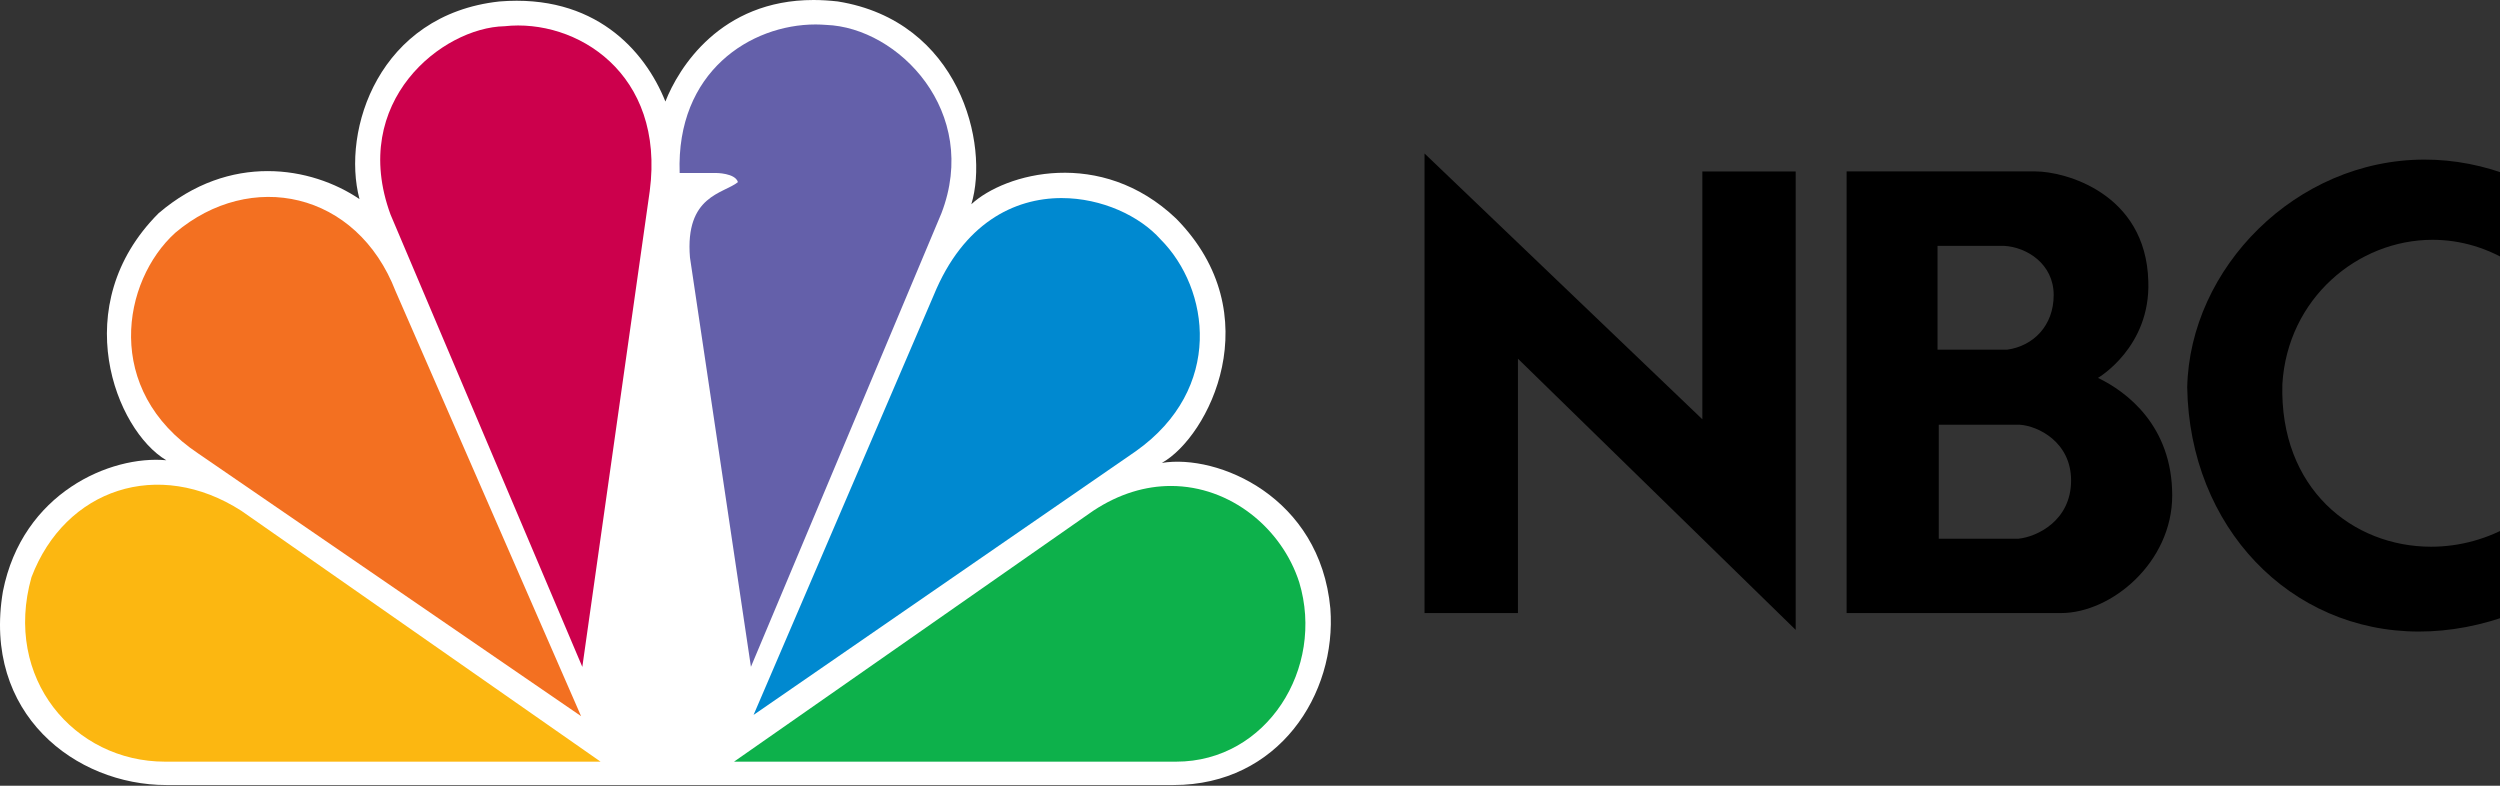
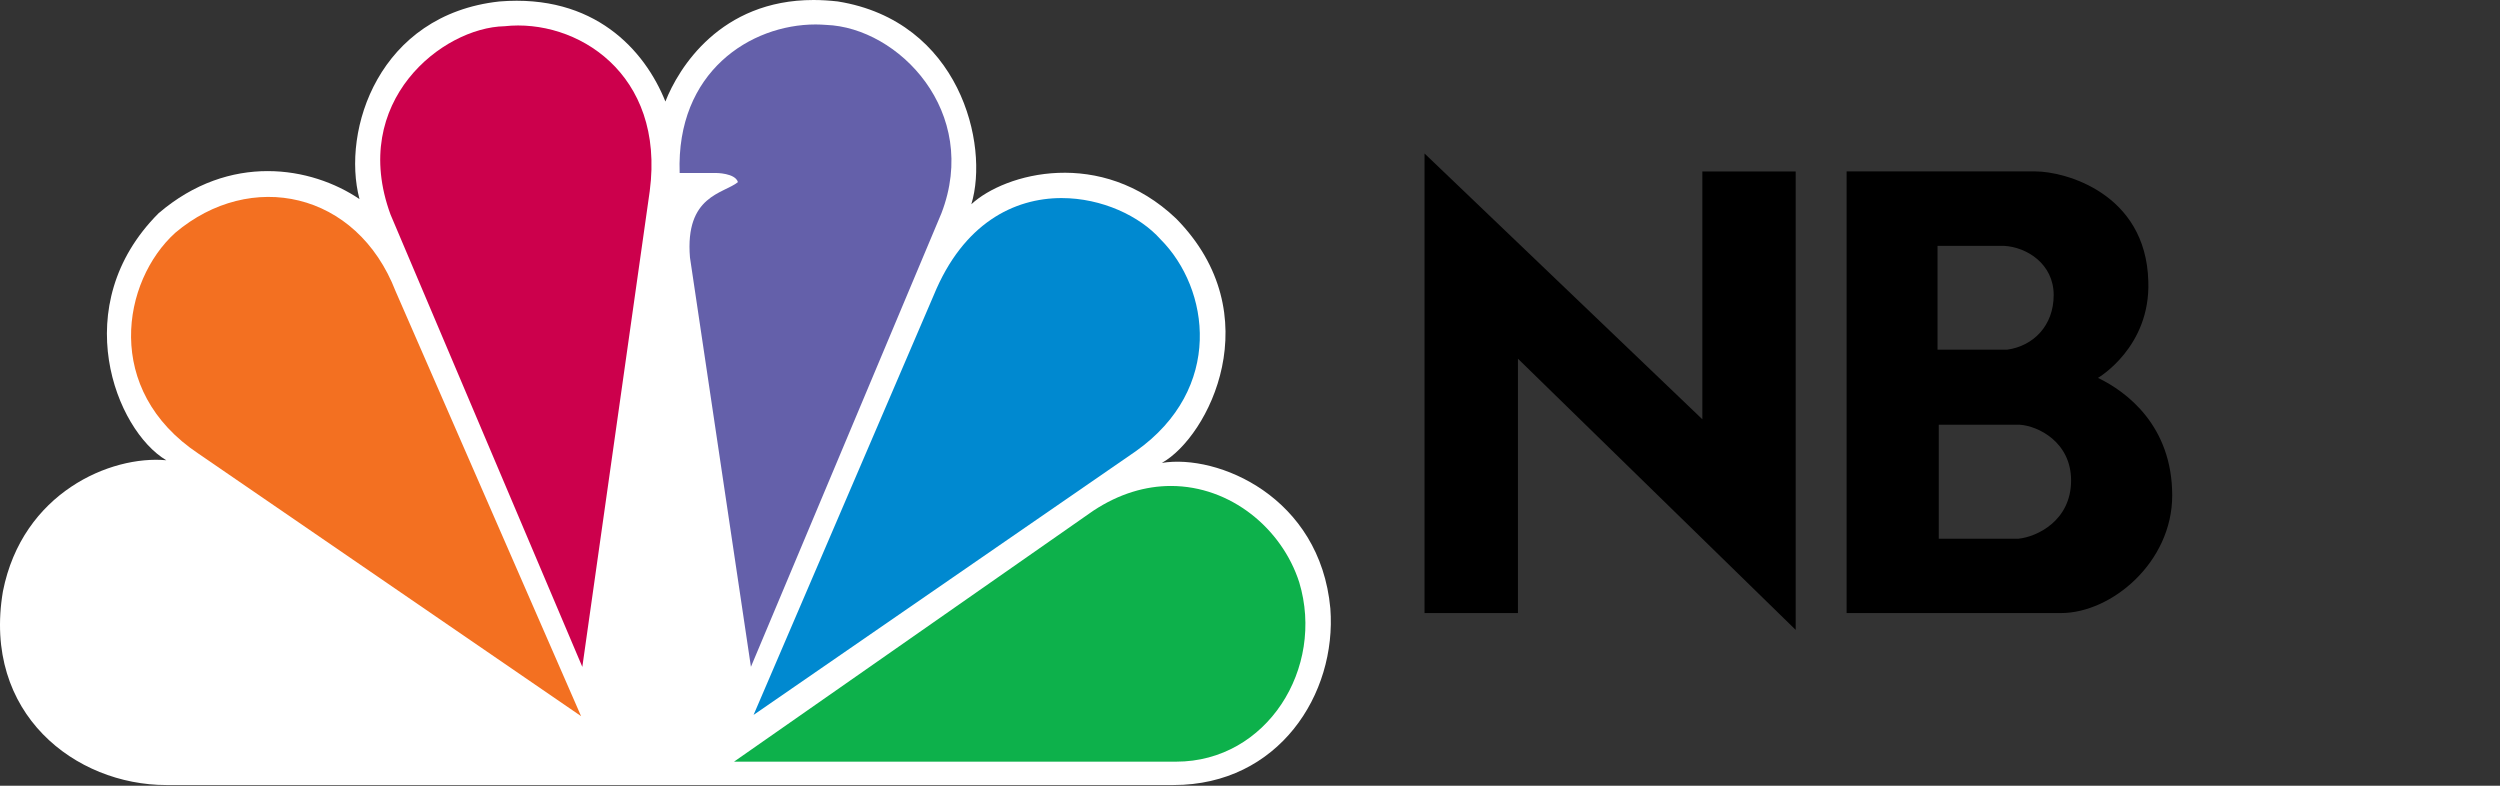
<svg xmlns="http://www.w3.org/2000/svg" width="140" height="44" viewBox="0 0 140 44" fill="none">
  <rect x="0" y="0" width="140" height="44" fill="#333333" stroke="none" />
  <g clip-path="url(#clip0_262_1877)">
    <path d="M37.262 5.685C36.099 2.784 33.269 -0.349 27.968 0.082C21.215 0.816 19.111 7.287 20.131 11.148C17.442 9.327 12.869 8.526 8.877 11.945C3.723 17.111 6.48 24.098 9.313 25.774C6.19 25.485 1.256 27.595 0.164 33.114C-0.998 39.967 4.226 43.962 9.313 43.962H65.72C71.602 43.962 74.866 38.873 74.5 34.074C73.923 27.811 68.191 25.408 65.065 25.923C67.677 24.465 71.166 17.62 65.861 12.238C61.65 8.233 56.282 9.69 54.395 11.437C55.412 8.091 53.744 1.175 46.914 0.081C46.443 0.028 45.988 -0 45.555 -0C40.341 0 37.997 3.811 37.262 5.685Z" fill="white" />
    <path d="M9.816 13.035C6.838 15.731 5.754 21.84 11.123 25.411L32.54 40.104L22.155 16.313C19.979 10.699 14.026 9.475 9.816 13.035Z" fill="#F37021" />
    <path d="M28.253 1.469C24.771 1.539 19.544 5.685 21.87 12.016L32.61 37.346L36.385 10.703C37.258 4.083 32.248 1.027 28.253 1.469Z" fill="#CC004C" />
    <path d="M38.061 9.687H40.092C40.092 9.687 41.176 9.687 41.324 10.199C40.525 10.851 38.349 10.933 38.638 14.419L42.052 37.342L52.719 11.945C54.901 6.275 50.321 1.539 46.258 1.394C46.069 1.381 45.878 1.37 45.681 1.37C42.035 1.369 37.856 4.019 38.061 9.687Z" fill="#6460AA" />
    <path d="M52.29 16.529L42.2 40.035L63.611 25.264C68.547 21.763 67.751 16.166 64.988 13.4C63.83 12.098 61.703 11.092 59.45 11.092C56.789 11.091 53.941 12.503 52.29 16.529Z" fill="#0089D0" />
    <path d="M61.214 28.608L41.106 42.653H65.864C70.944 42.653 74.208 37.415 72.757 32.609C71.785 29.588 68.91 27.217 65.572 27.214C64.168 27.214 62.678 27.637 61.214 28.608Z" fill="#0DB14B" />
-     <path d="M9.24 42.653H33.632L13.52 28.608C8.874 25.622 3.649 27.369 1.763 32.323C0.164 37.995 4.156 42.653 9.24 42.653Z" fill="#FCB711" />
    <path d="M108.571 23.784H113.096C114.137 23.849 115.981 24.757 115.981 26.908C115.981 29.158 114.067 30.066 113.03 30.168H108.571V23.784ZM108.502 13.768H112.227C113.5 13.837 115.006 14.778 115.006 16.524C115.006 18.238 113.867 19.38 112.395 19.583H108.502V13.768ZM103.41 9.6V34.332H115.41C118.258 34.332 121.644 31.477 121.644 27.747C121.644 23.85 119.098 21.936 117.487 21.162C117.487 21.162 120.437 19.449 120.306 15.751C120.171 10.778 115.577 9.6 114.002 9.6H103.41Z" fill="black" />
    <path d="M85.005 34.332V20.088L100.558 35.273V9.601H95.332V23.481L79.774 8.595V34.332H85.005Z" fill="black" />
-     <path d="M122.484 21.698C122.616 29.519 128.235 35.367 135.459 35.367C137.172 35.367 138.976 35.042 140.82 34.332V29.293C139.359 30.186 137.733 30.616 136.139 30.616C131.767 30.616 127.643 27.381 127.813 21.498C128.108 16.725 132.015 13.429 136.226 13.429C137.768 13.429 139.355 13.873 140.82 14.844V9.94C139.111 9.247 137.412 8.937 135.776 8.937C128.57 8.937 122.623 15.015 122.484 21.698Z" fill="black" />
  </g>
  <defs>
    <clipPath id="clip0_262_1877">
      <rect width="140.82" height="43.962" fill="white" />
    </clipPath>
  </defs>
</svg>